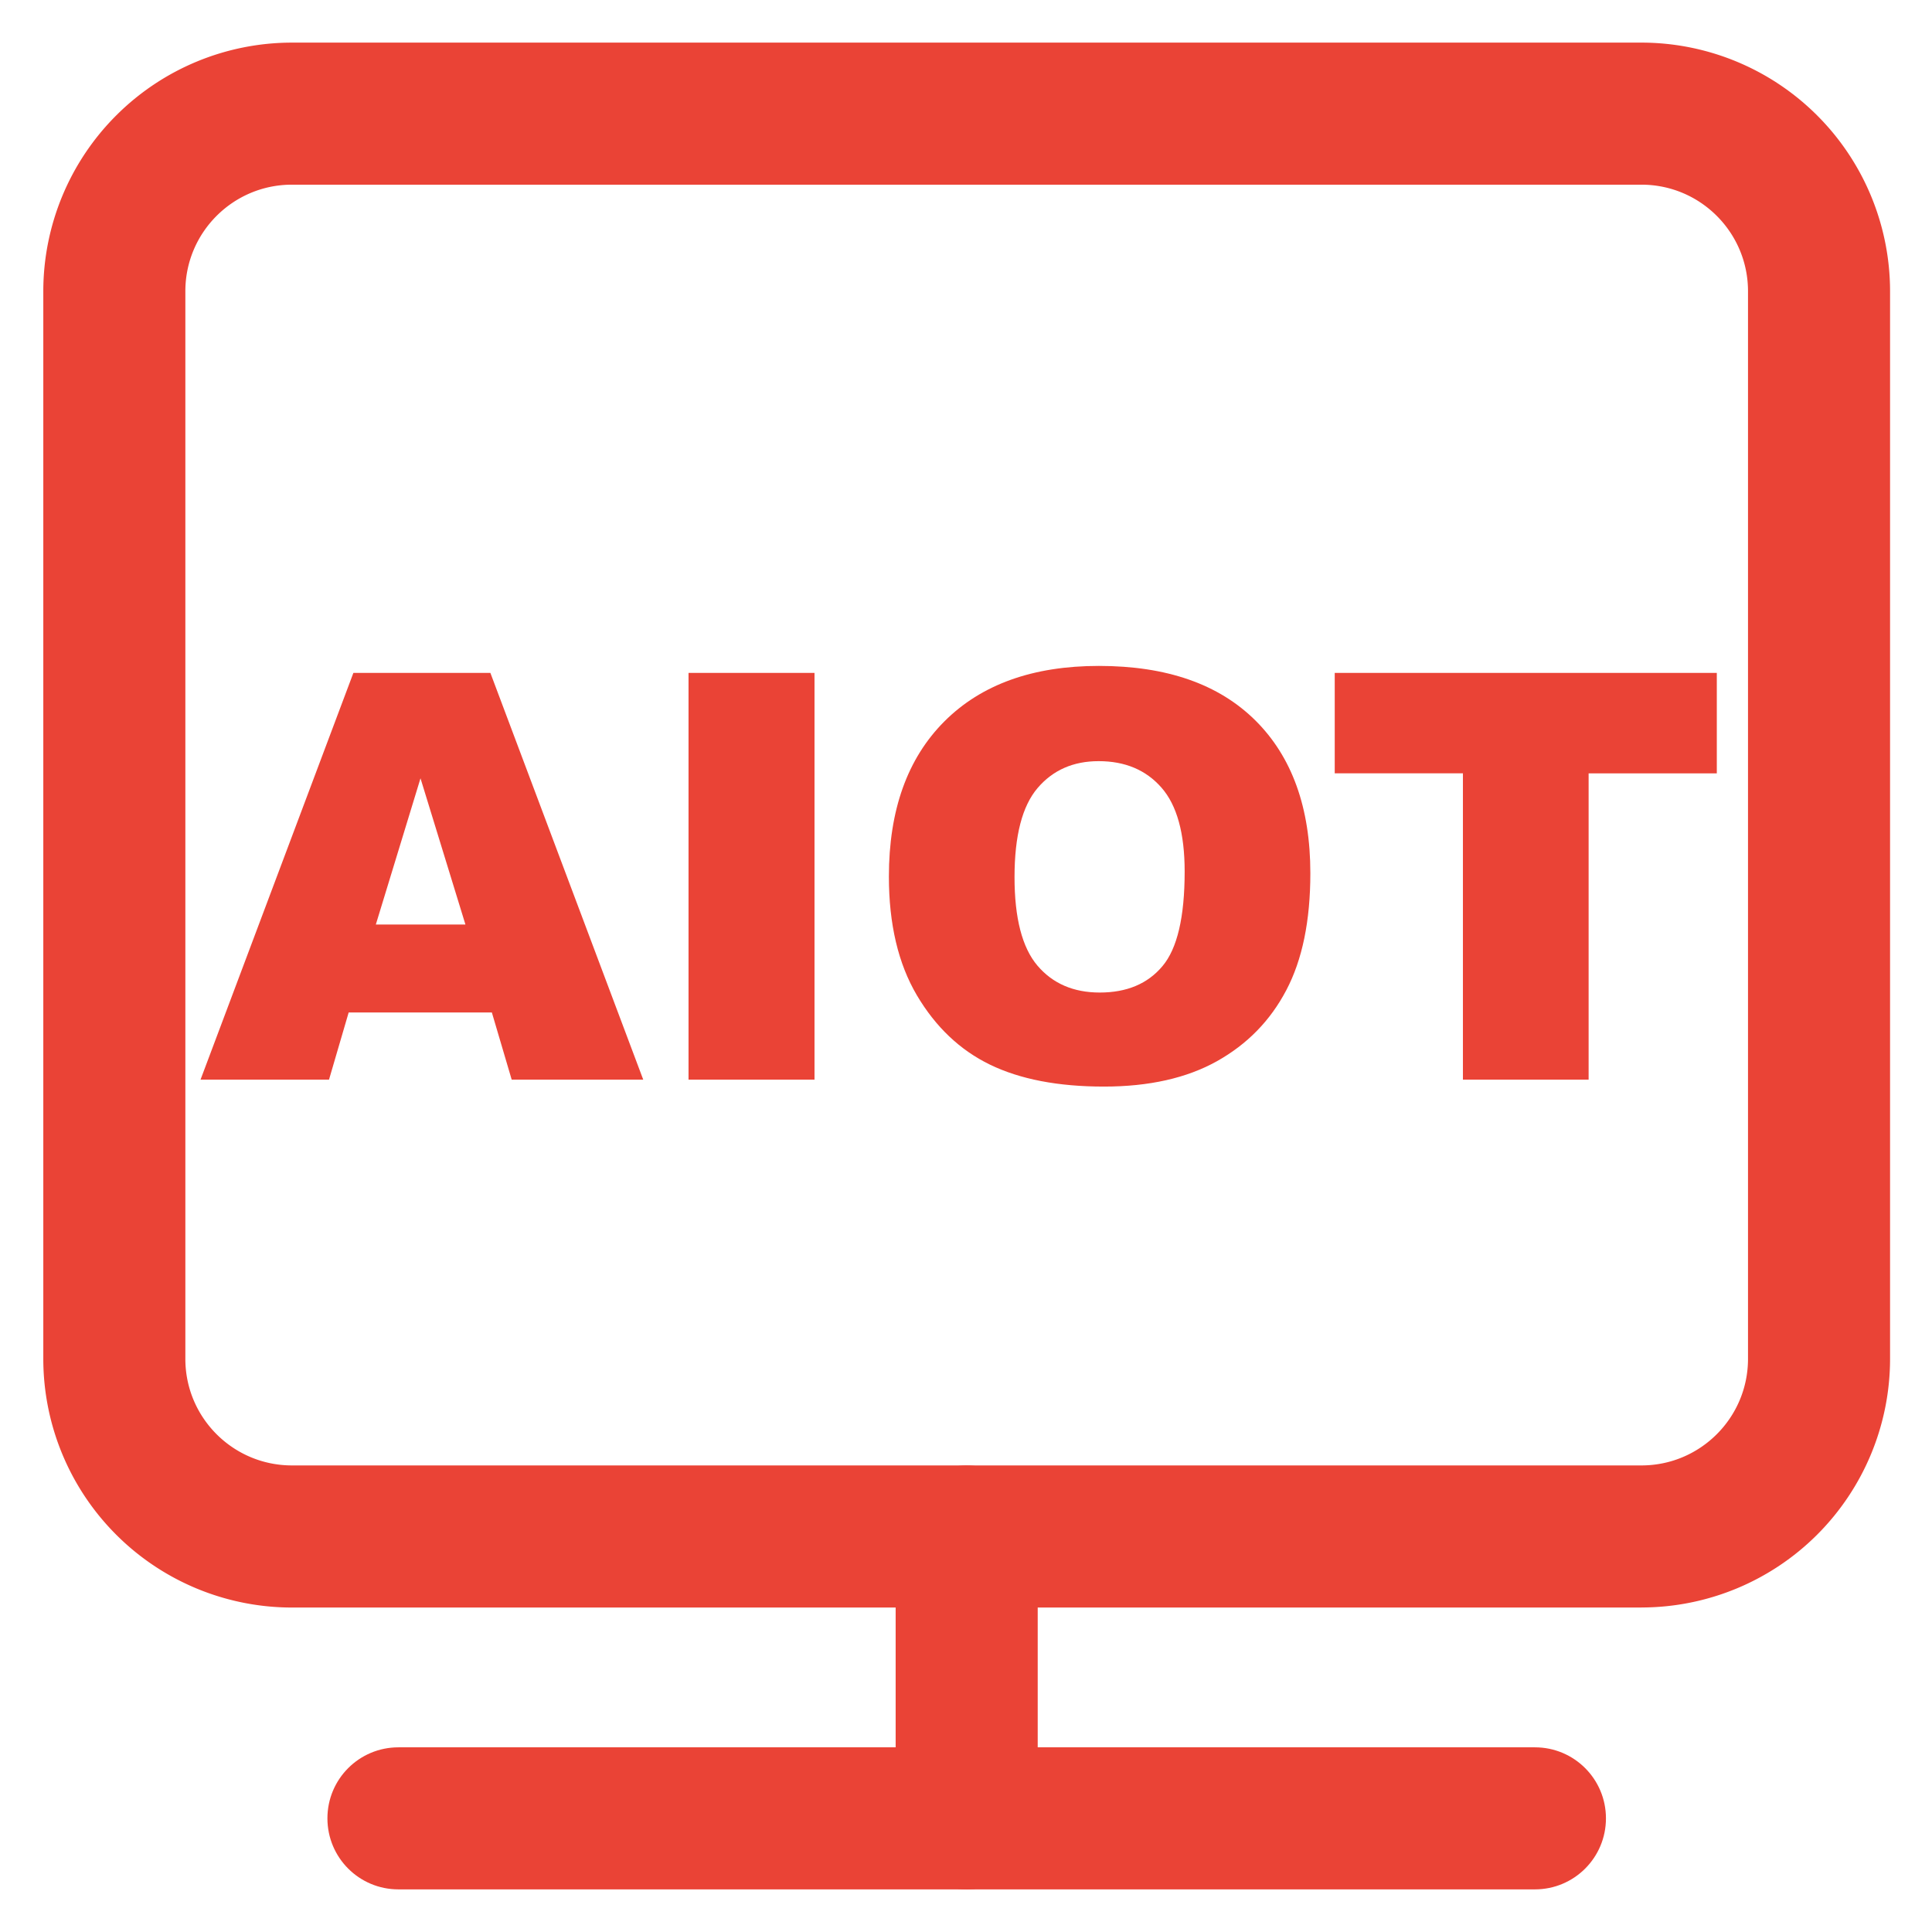
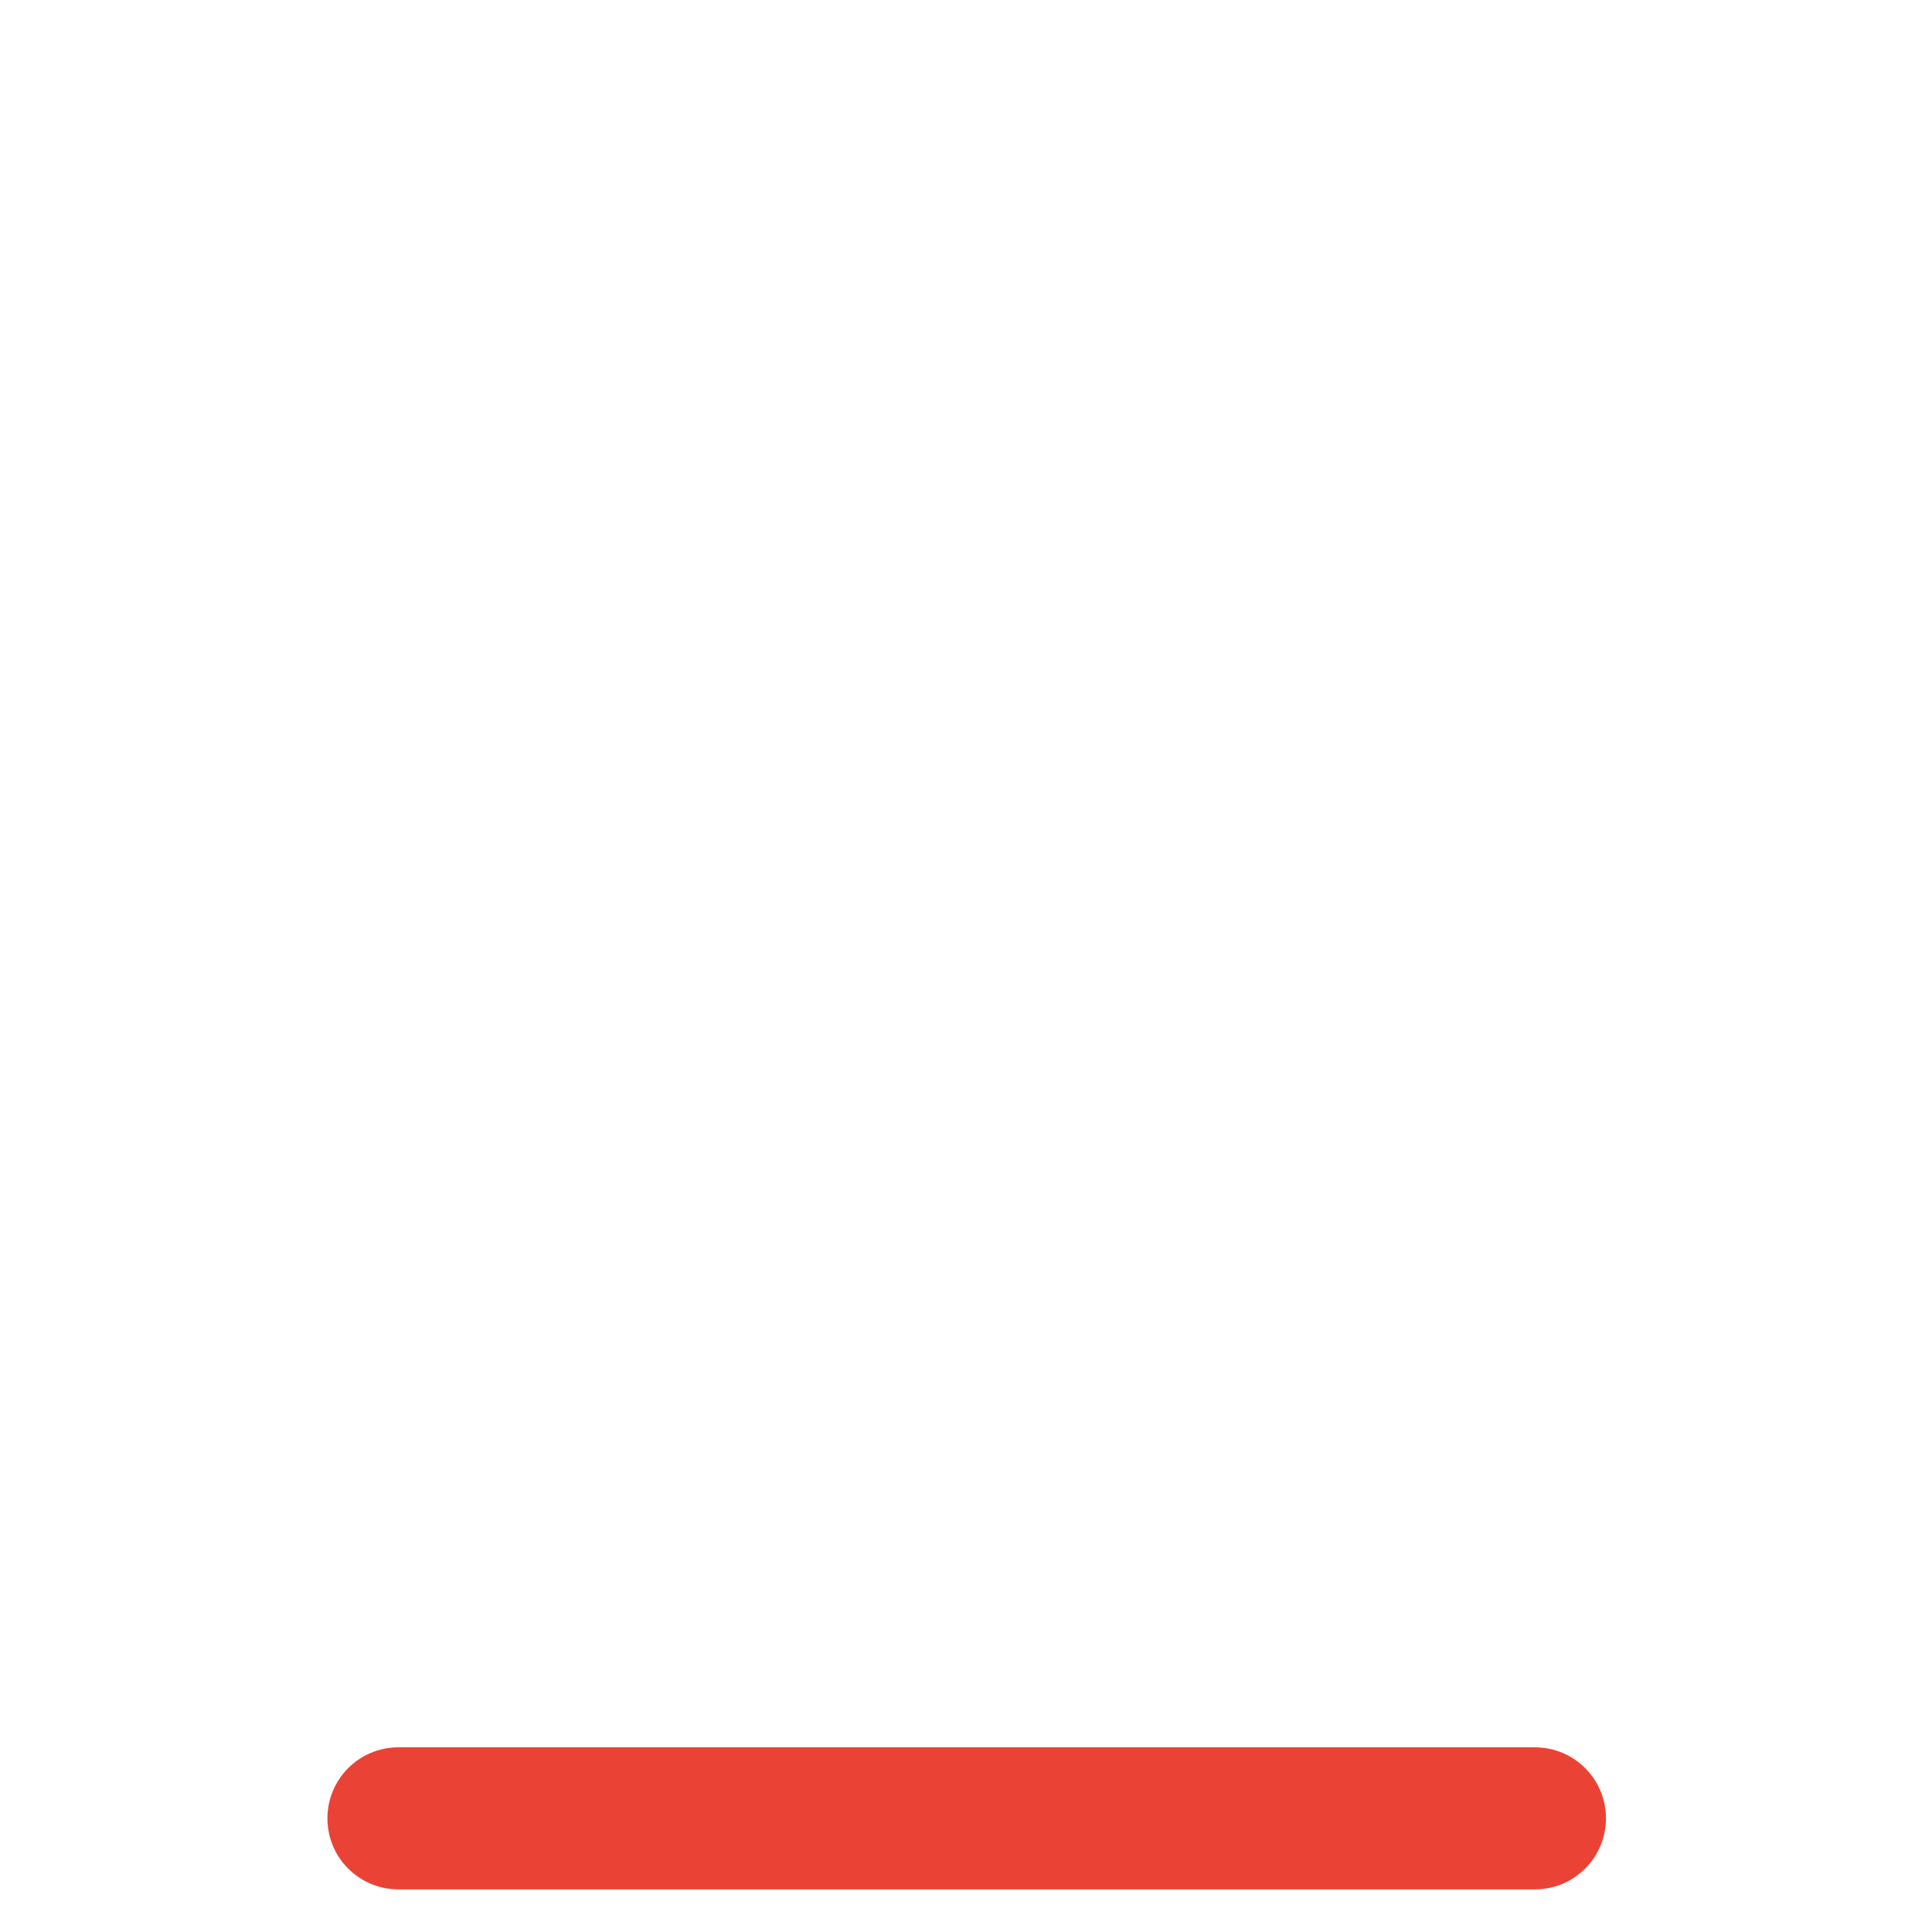
<svg xmlns="http://www.w3.org/2000/svg" t="1759053780397" class="icon" viewBox="0 0 1024 1024" version="1.1" p-id="10113" width="1024" height="1024" fill="#EA4336">
-   <path d="M870.008 852.028H154.714A131.855 131.855 0 0 1 22.95 720.233v-565.88A131.855 131.855 0 0 1 154.714 22.588h715.294a131.855 131.855 0 0 1 131.765 131.765v565.91a131.855 131.855 0 0 1-131.765 131.735zM154.714 97.882c-31.171 0-56.47 25.3-56.47 56.47v565.912c0 31.141 25.299 56.44 56.47 56.44h715.294c31.172 0 56.471-25.299 56.471-56.47V154.352c0-31.172-25.299-56.47-56.47-56.47H154.713z" p-id="10114" />
-   <path d="M174.381 572.235l10.42-35.599h75.897l10.511 35.6h69.723l-81.017-215.583h-72.613l-81.017 215.582h68.066z m72.313-82.22h-47.496l23.673-77.494 23.823 77.523z m185.012 82.22V356.653h-66.77v215.582h66.77z m153.39 3.675c23.913 0 43.88-4.488 59.934-13.463 16.022-8.975 28.28-21.504 36.743-37.647 8.493-16.113 12.74-36.774 12.74-61.982 0-34.696-9.728-61.681-29.124-80.956-19.426-19.276-47.074-28.913-82.944-28.913-34.997 0-62.313 9.818-81.92 29.425-19.576 19.606-29.395 47.013-29.395 82.22 0 25.18 4.94 46.171 14.848 62.947 9.91 16.745 22.8 29.003 38.732 36.743 15.962 7.74 36.05 11.626 60.386 11.626z m-2.2-49.845c-13.944 0-24.936-4.759-33.038-14.276-8.072-9.517-12.138-25.148-12.138-46.893 0-21.986 4.096-37.707 12.228-47.224 8.132-9.518 18.914-14.246 32.347-14.246 14.004 0 25.118 4.668 33.31 14.035 8.192 9.336 12.288 24.184 12.288 44.483 0 24.095-3.916 40.84-11.776 50.146-7.83 9.337-18.914 13.975-33.22 13.975zM842 572.235V409.901h67.945v-53.248h-202.51v53.218h67.945v162.364h66.62zM512.361 1001.412c-20.841 0-37.647-16.836-37.647-37.647V814.38c0-20.841 16.806-37.647 37.647-37.647 20.812 0 37.647 16.806 37.647 37.647v149.384c0 20.811-16.835 37.647-37.647 37.647z" p-id="10115" />
  <path d="M813.538 1001.412H211.185c-20.841 0-37.647-16.836-37.647-37.647s16.806-37.647 37.647-37.647h602.353c20.811 0 37.647 16.835 37.647 37.647s-16.836 37.647-37.647 37.647z" p-id="10116" />
</svg>